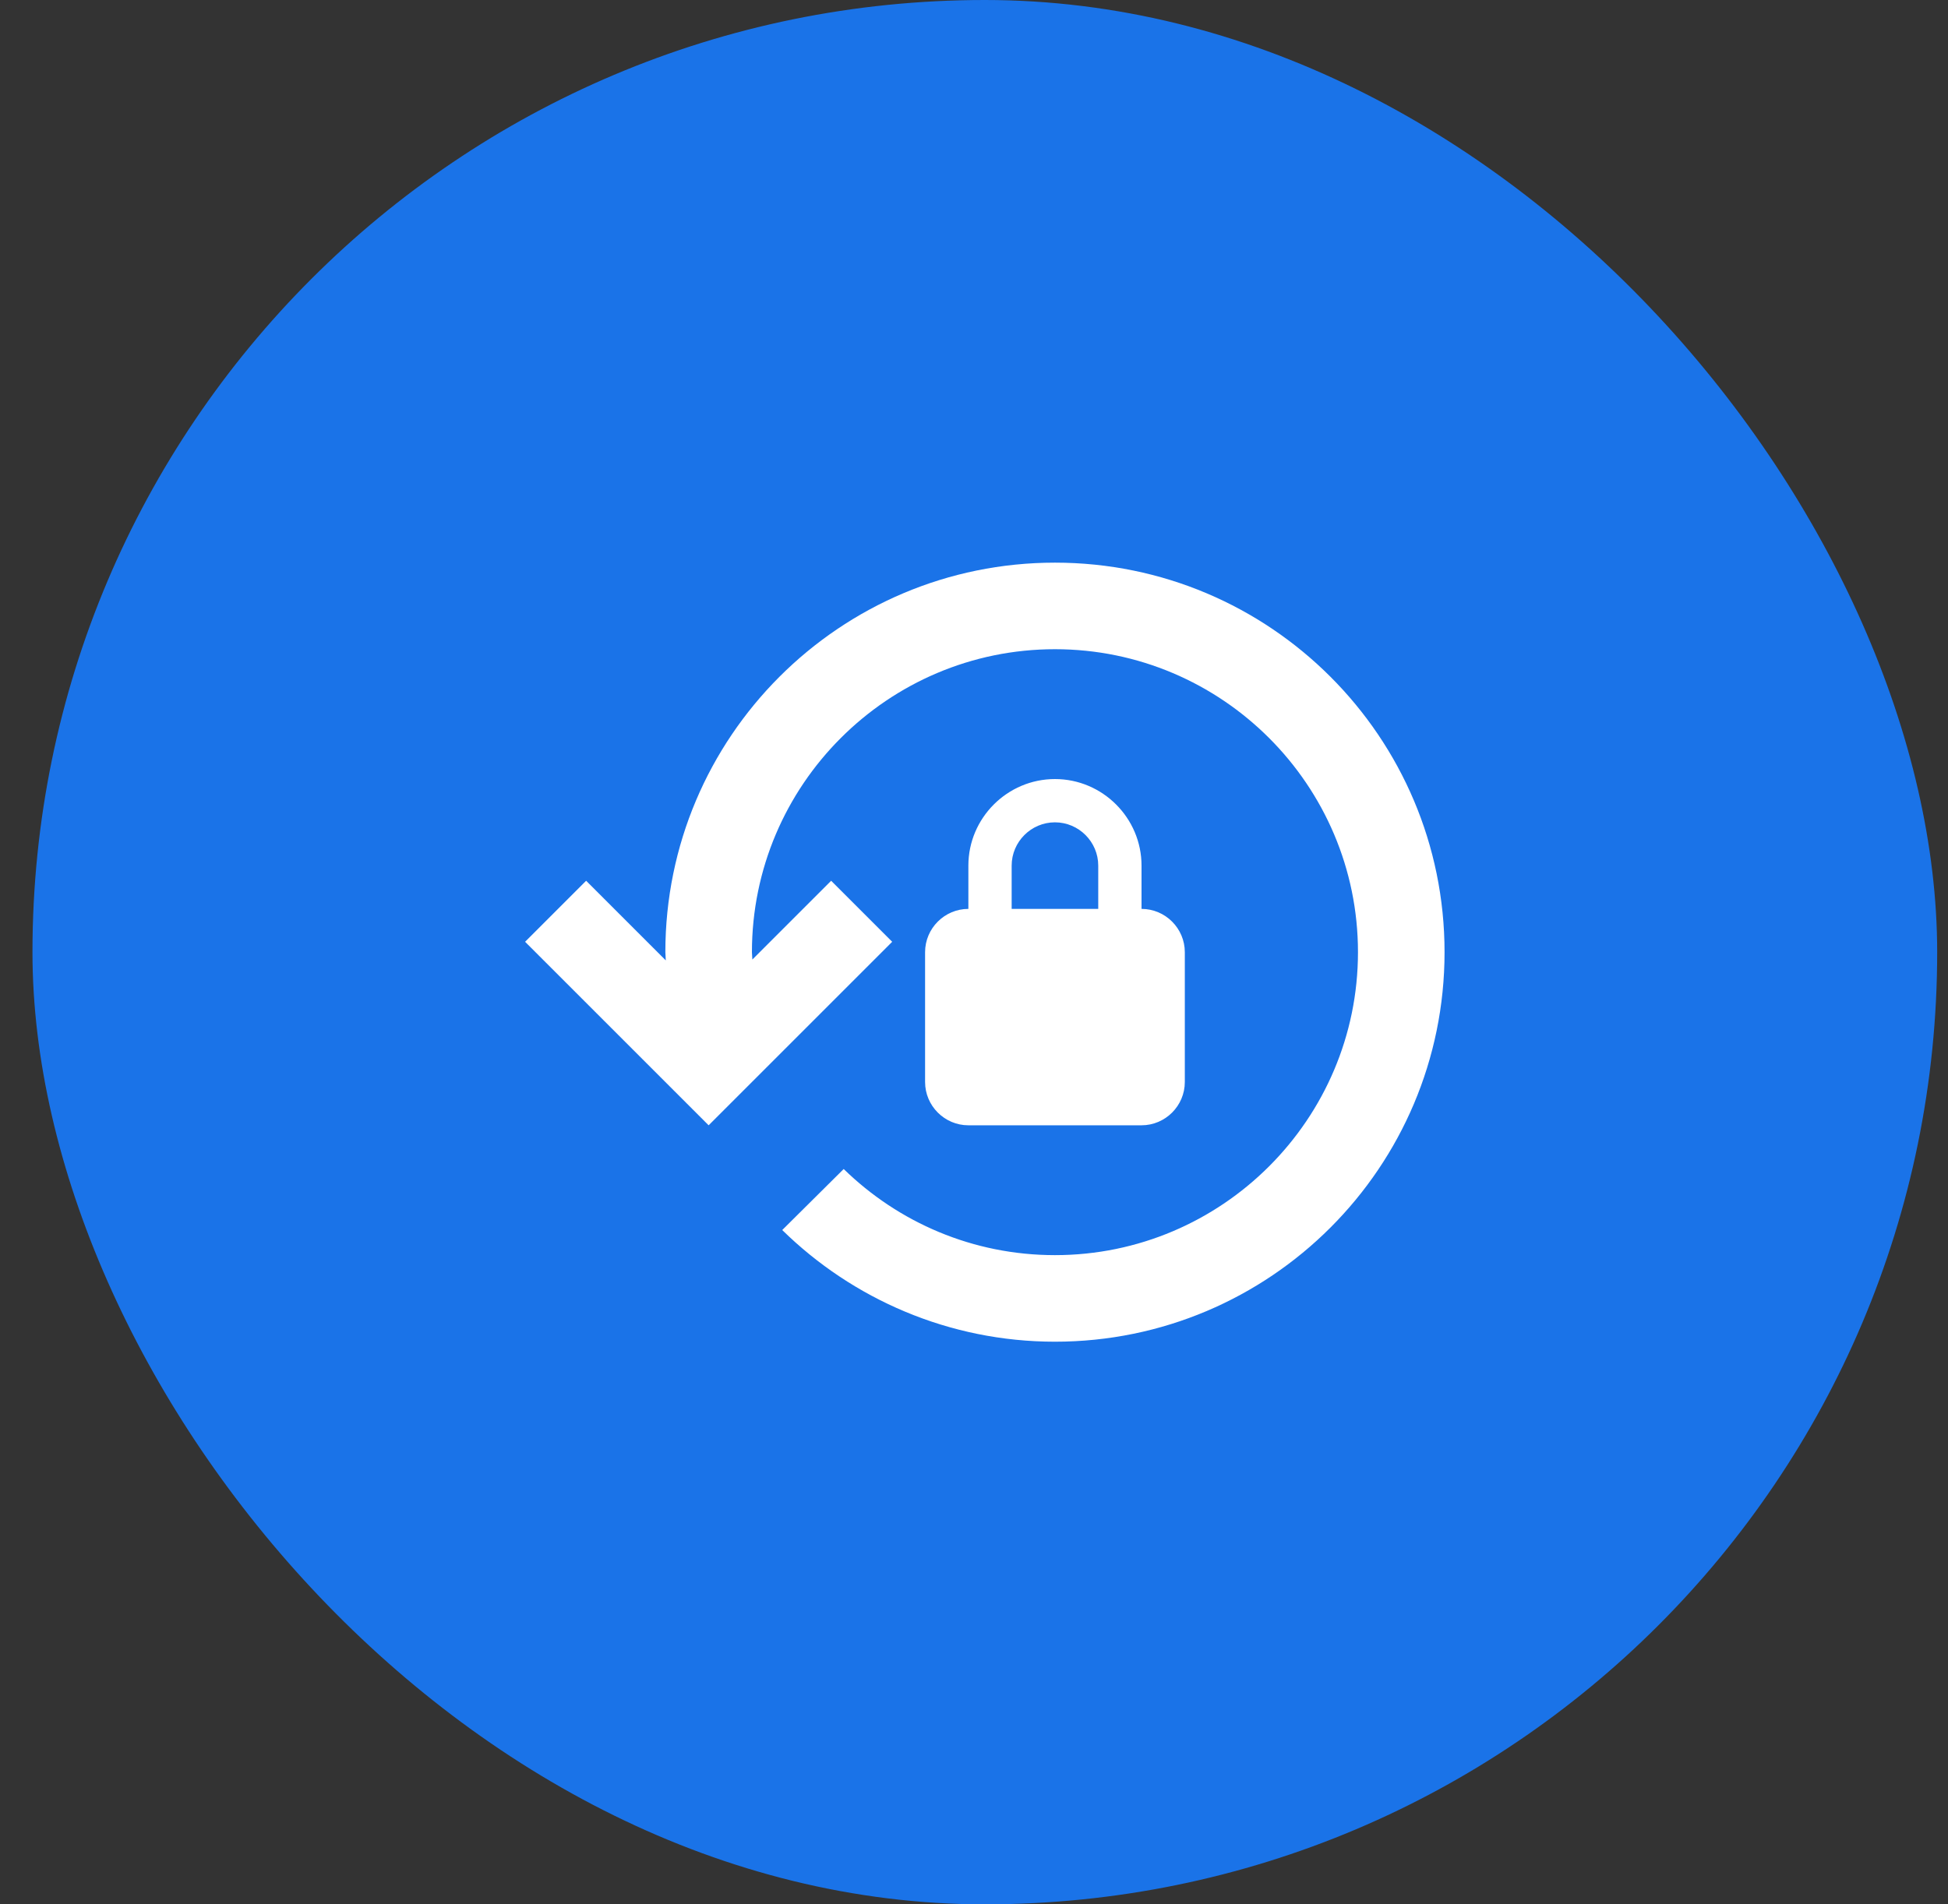
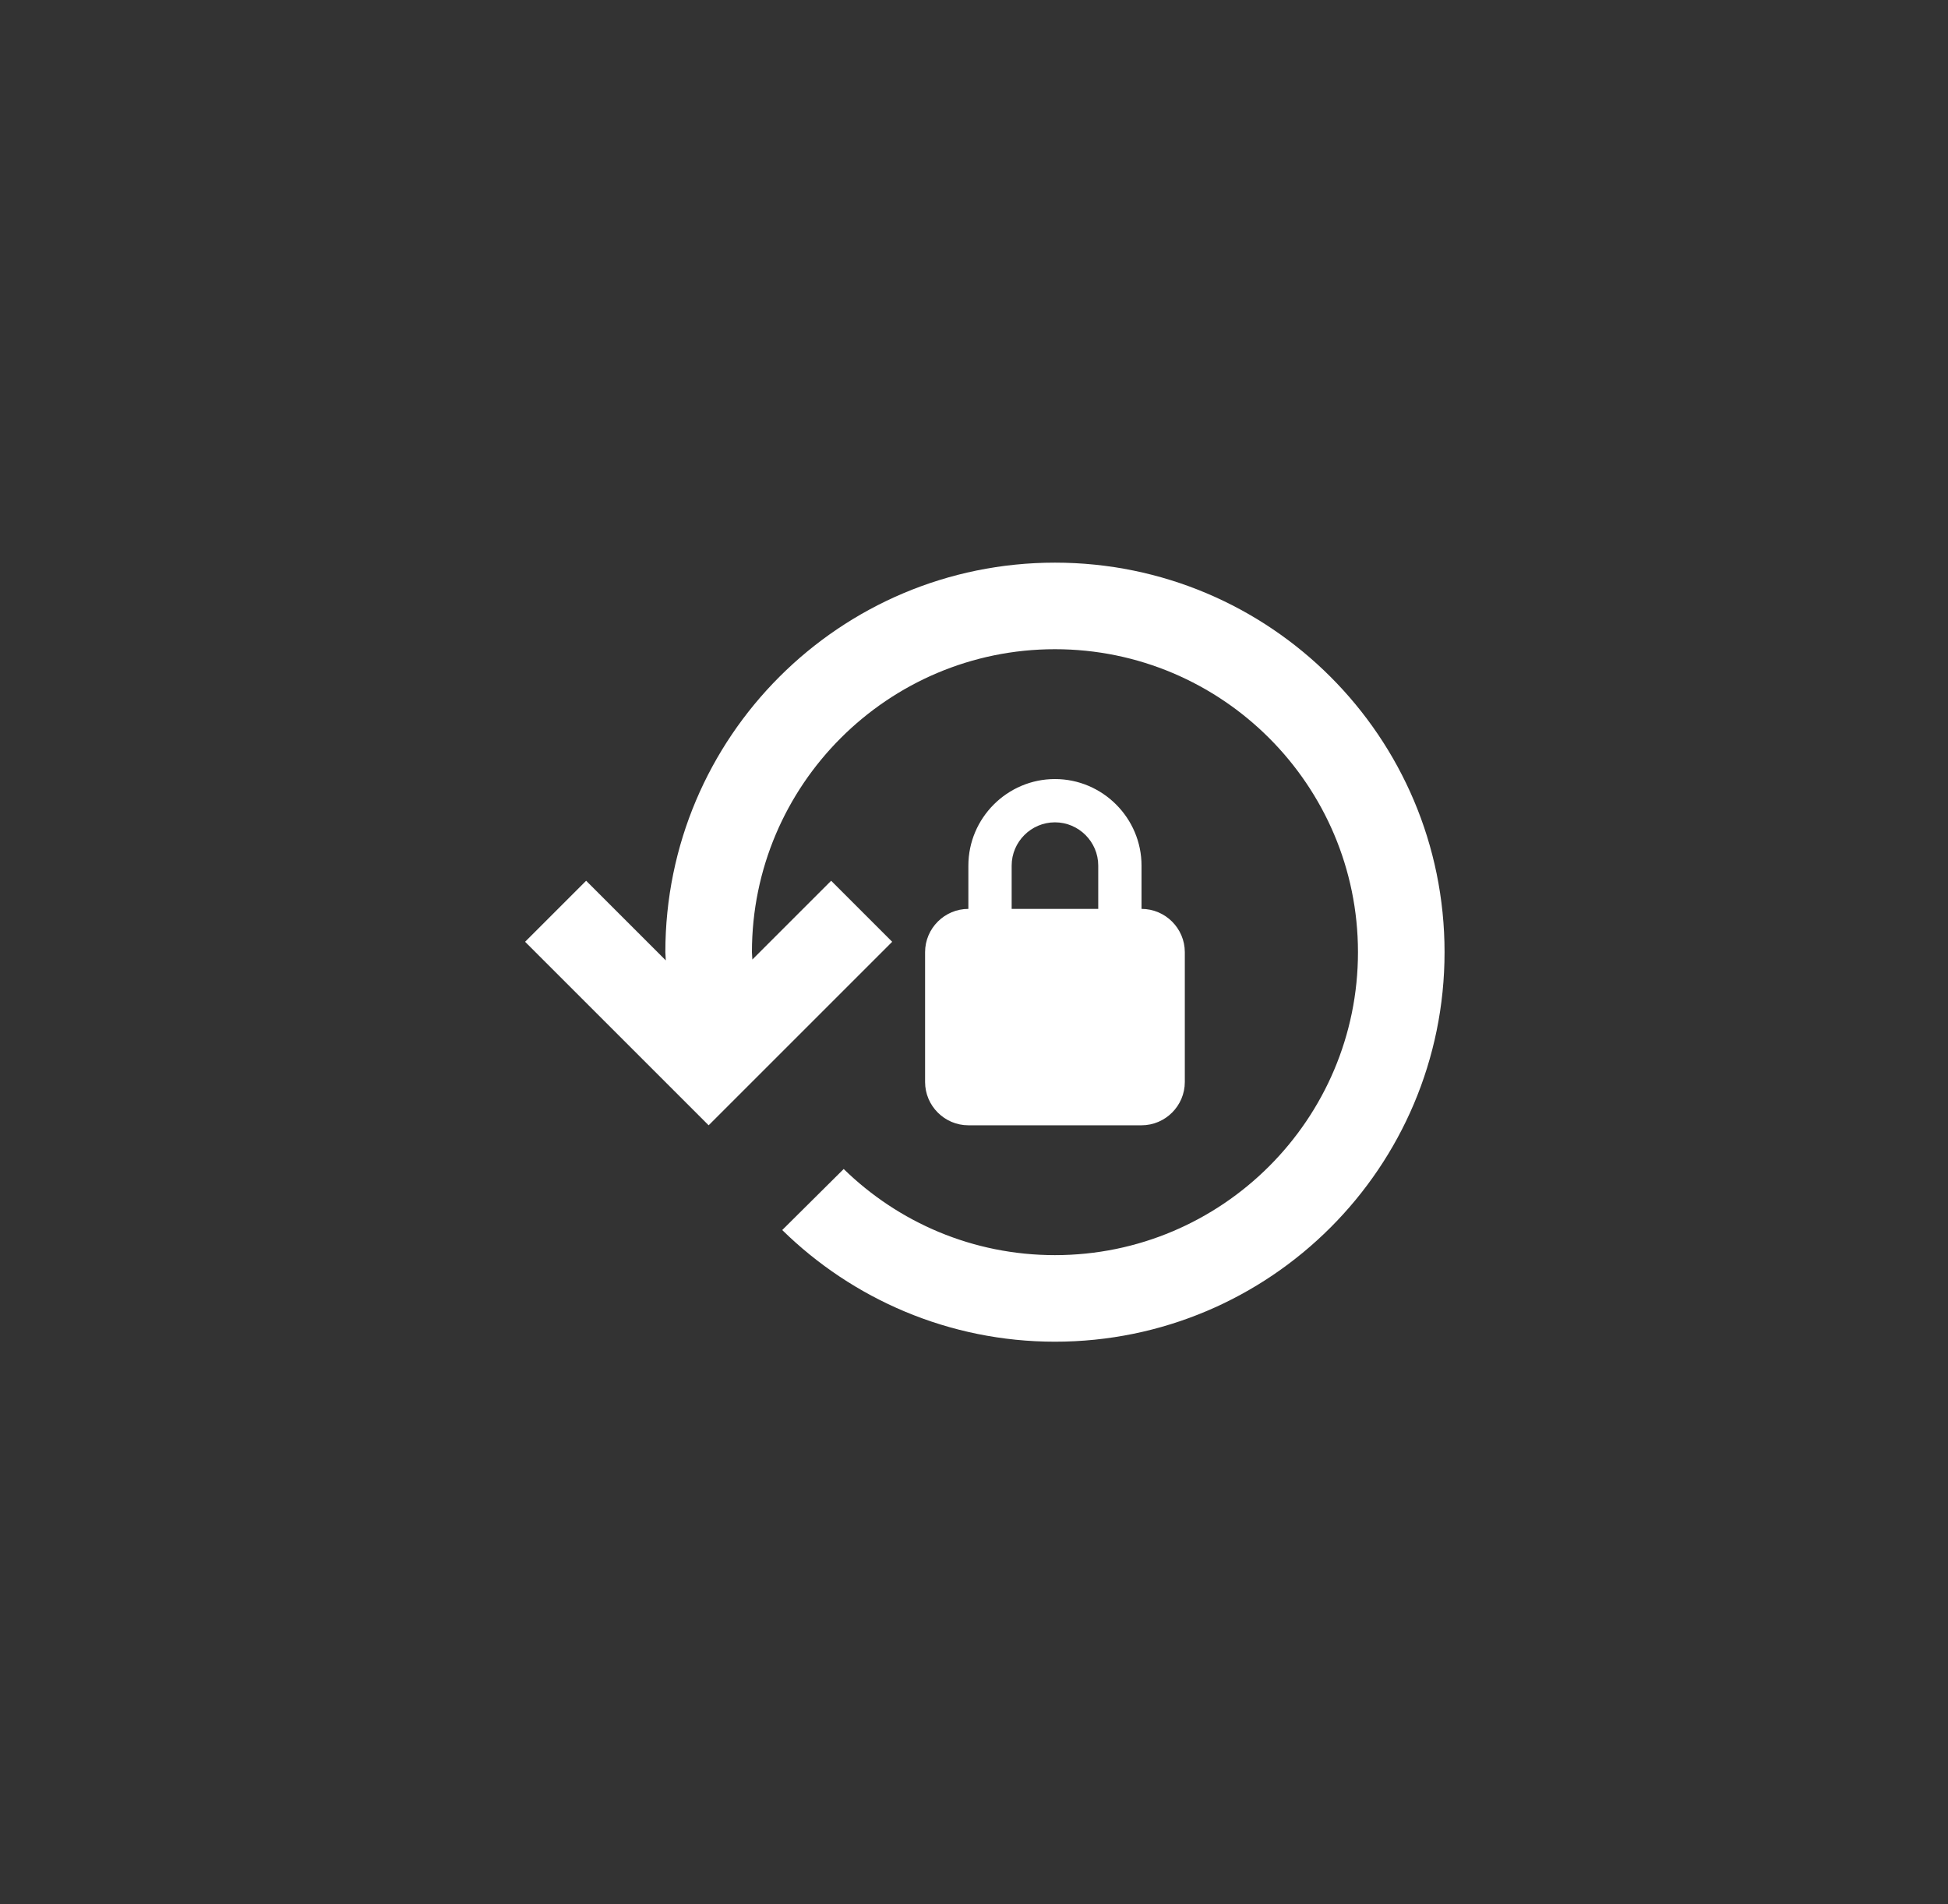
<svg xmlns="http://www.w3.org/2000/svg" width="45" height="44" viewBox="0 0 45 44" fill="none">
  <rect x="0" y="0" width="45" height="44" fill="#333333" stroke="none" />
-   <rect x="0.75" width="44" height="44" rx="22" fill="#1A73E8" />
-   <path d="M24.37 13C19.4 13 15.37 17.03 15.37 22C15.37 22.06 15.38 22.12 15.38 22.19L13.54 20.35L12.13 21.76L16.37 26L20.61 21.76L19.2 20.35L17.38 22.17C17.38 22.11 17.37 22.06 17.37 22C17.37 18.14 20.51 15 24.37 15C28.23 15 31.37 18.14 31.37 22C31.37 25.86 28.23 29 24.37 29C22.47 29 20.75 28.24 19.49 27.01L18.07 28.42C19.69 30.01 21.92 31 24.37 31C29.34 31 33.37 26.97 33.37 22C33.37 17.03 29.34 13 24.37 13ZM26.37 21V20C26.37 18.9 25.47 18 24.37 18C23.27 18 22.37 18.9 22.37 20V21C21.82 21 21.37 21.45 21.37 22V25C21.37 25.55 21.82 26 22.37 26H26.37C26.92 26 27.37 25.55 27.37 25V22C27.37 21.45 26.92 21 26.37 21ZM25.37 21H23.37V20C23.37 19.45 23.82 19 24.37 19C24.92 19 25.37 19.45 25.37 20V21Z" fill="white" />
+   <path d="M24.37 13C19.4 13 15.37 17.03 15.37 22C15.37 22.06 15.38 22.12 15.38 22.19L13.54 20.35L12.13 21.76L16.37 26L20.61 21.76L19.2 20.35L17.38 22.17C17.38 22.11 17.37 22.06 17.37 22C17.37 18.14 20.51 15 24.37 15C28.23 15 31.37 18.14 31.37 22C31.37 25.86 28.23 29 24.37 29C22.47 29 20.75 28.24 19.49 27.01L18.07 28.42C19.69 30.01 21.92 31 24.37 31C29.34 31 33.37 26.97 33.37 22C33.37 17.03 29.34 13 24.37 13ZM26.37 21V20C26.37 18.9 25.47 18 24.37 18C23.27 18 22.37 18.9 22.37 20V21C21.82 21 21.37 21.45 21.37 22V25C21.37 25.55 21.82 26 22.37 26H26.37C26.92 26 27.37 25.55 27.37 25V22C27.37 21.45 26.92 21 26.37 21ZM25.37 21H23.37V20C23.37 19.45 23.82 19 24.37 19C24.92 19 25.37 19.45 25.37 20V21" fill="white" />
</svg>